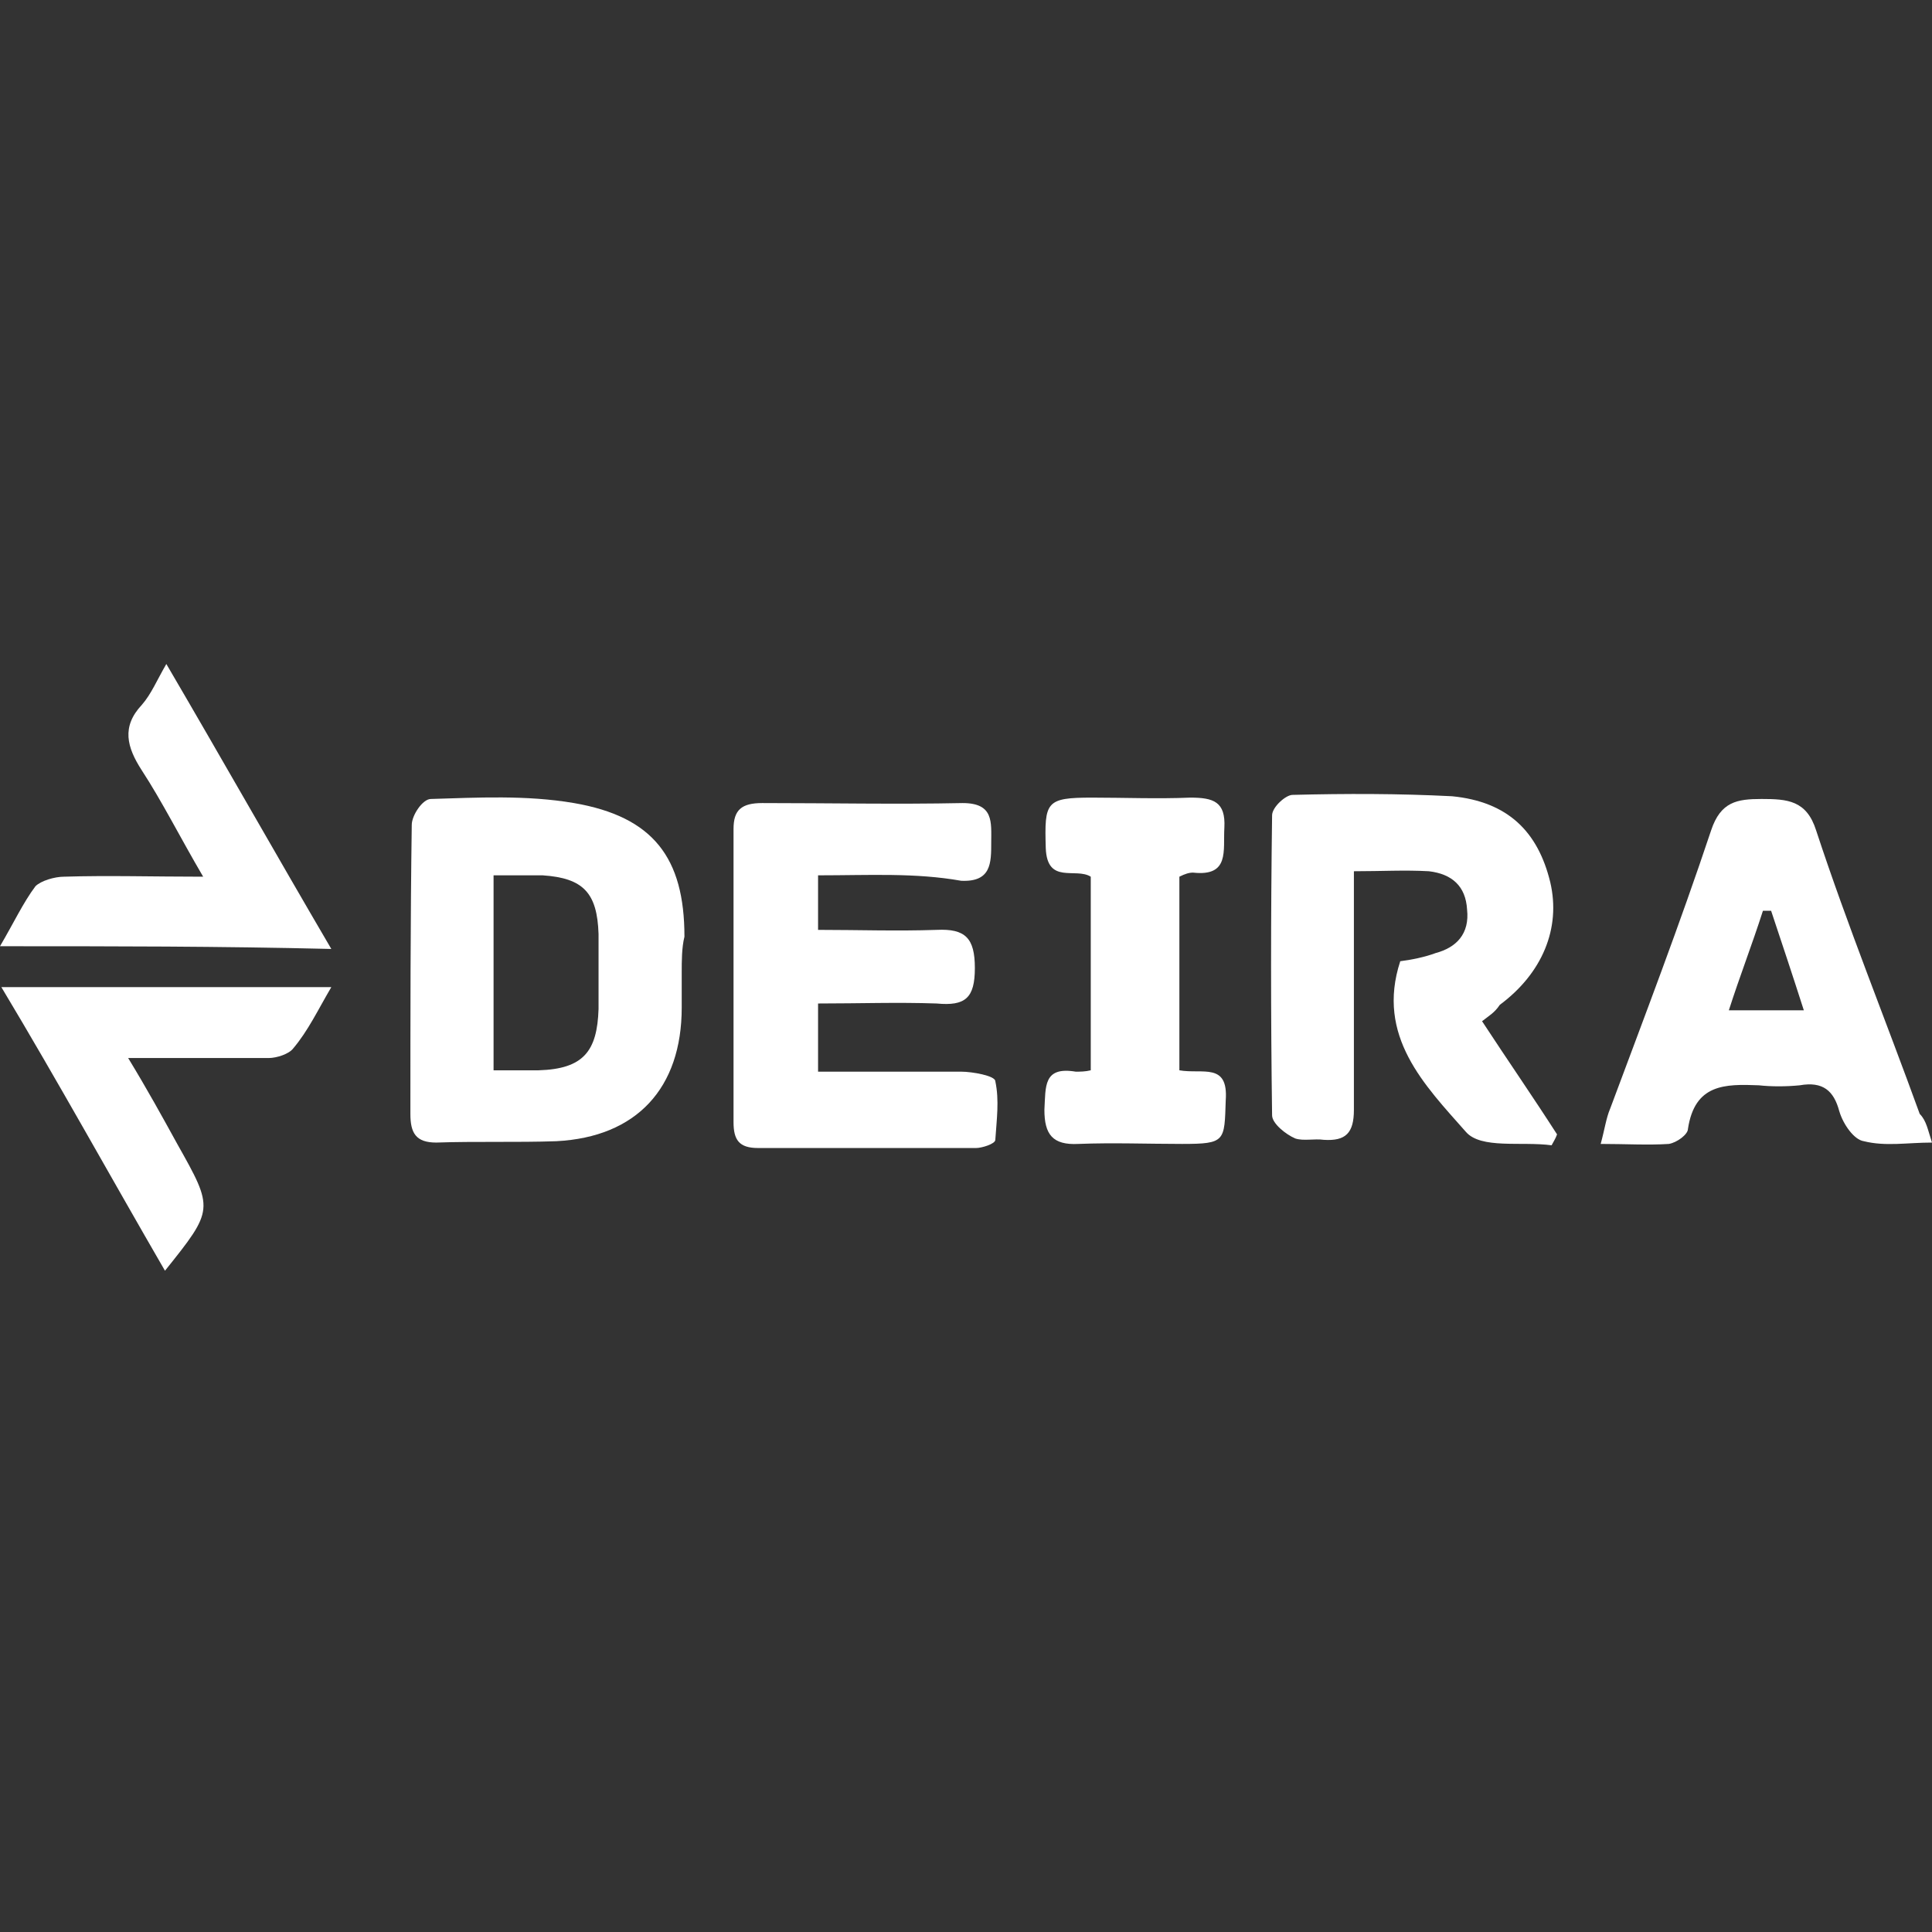
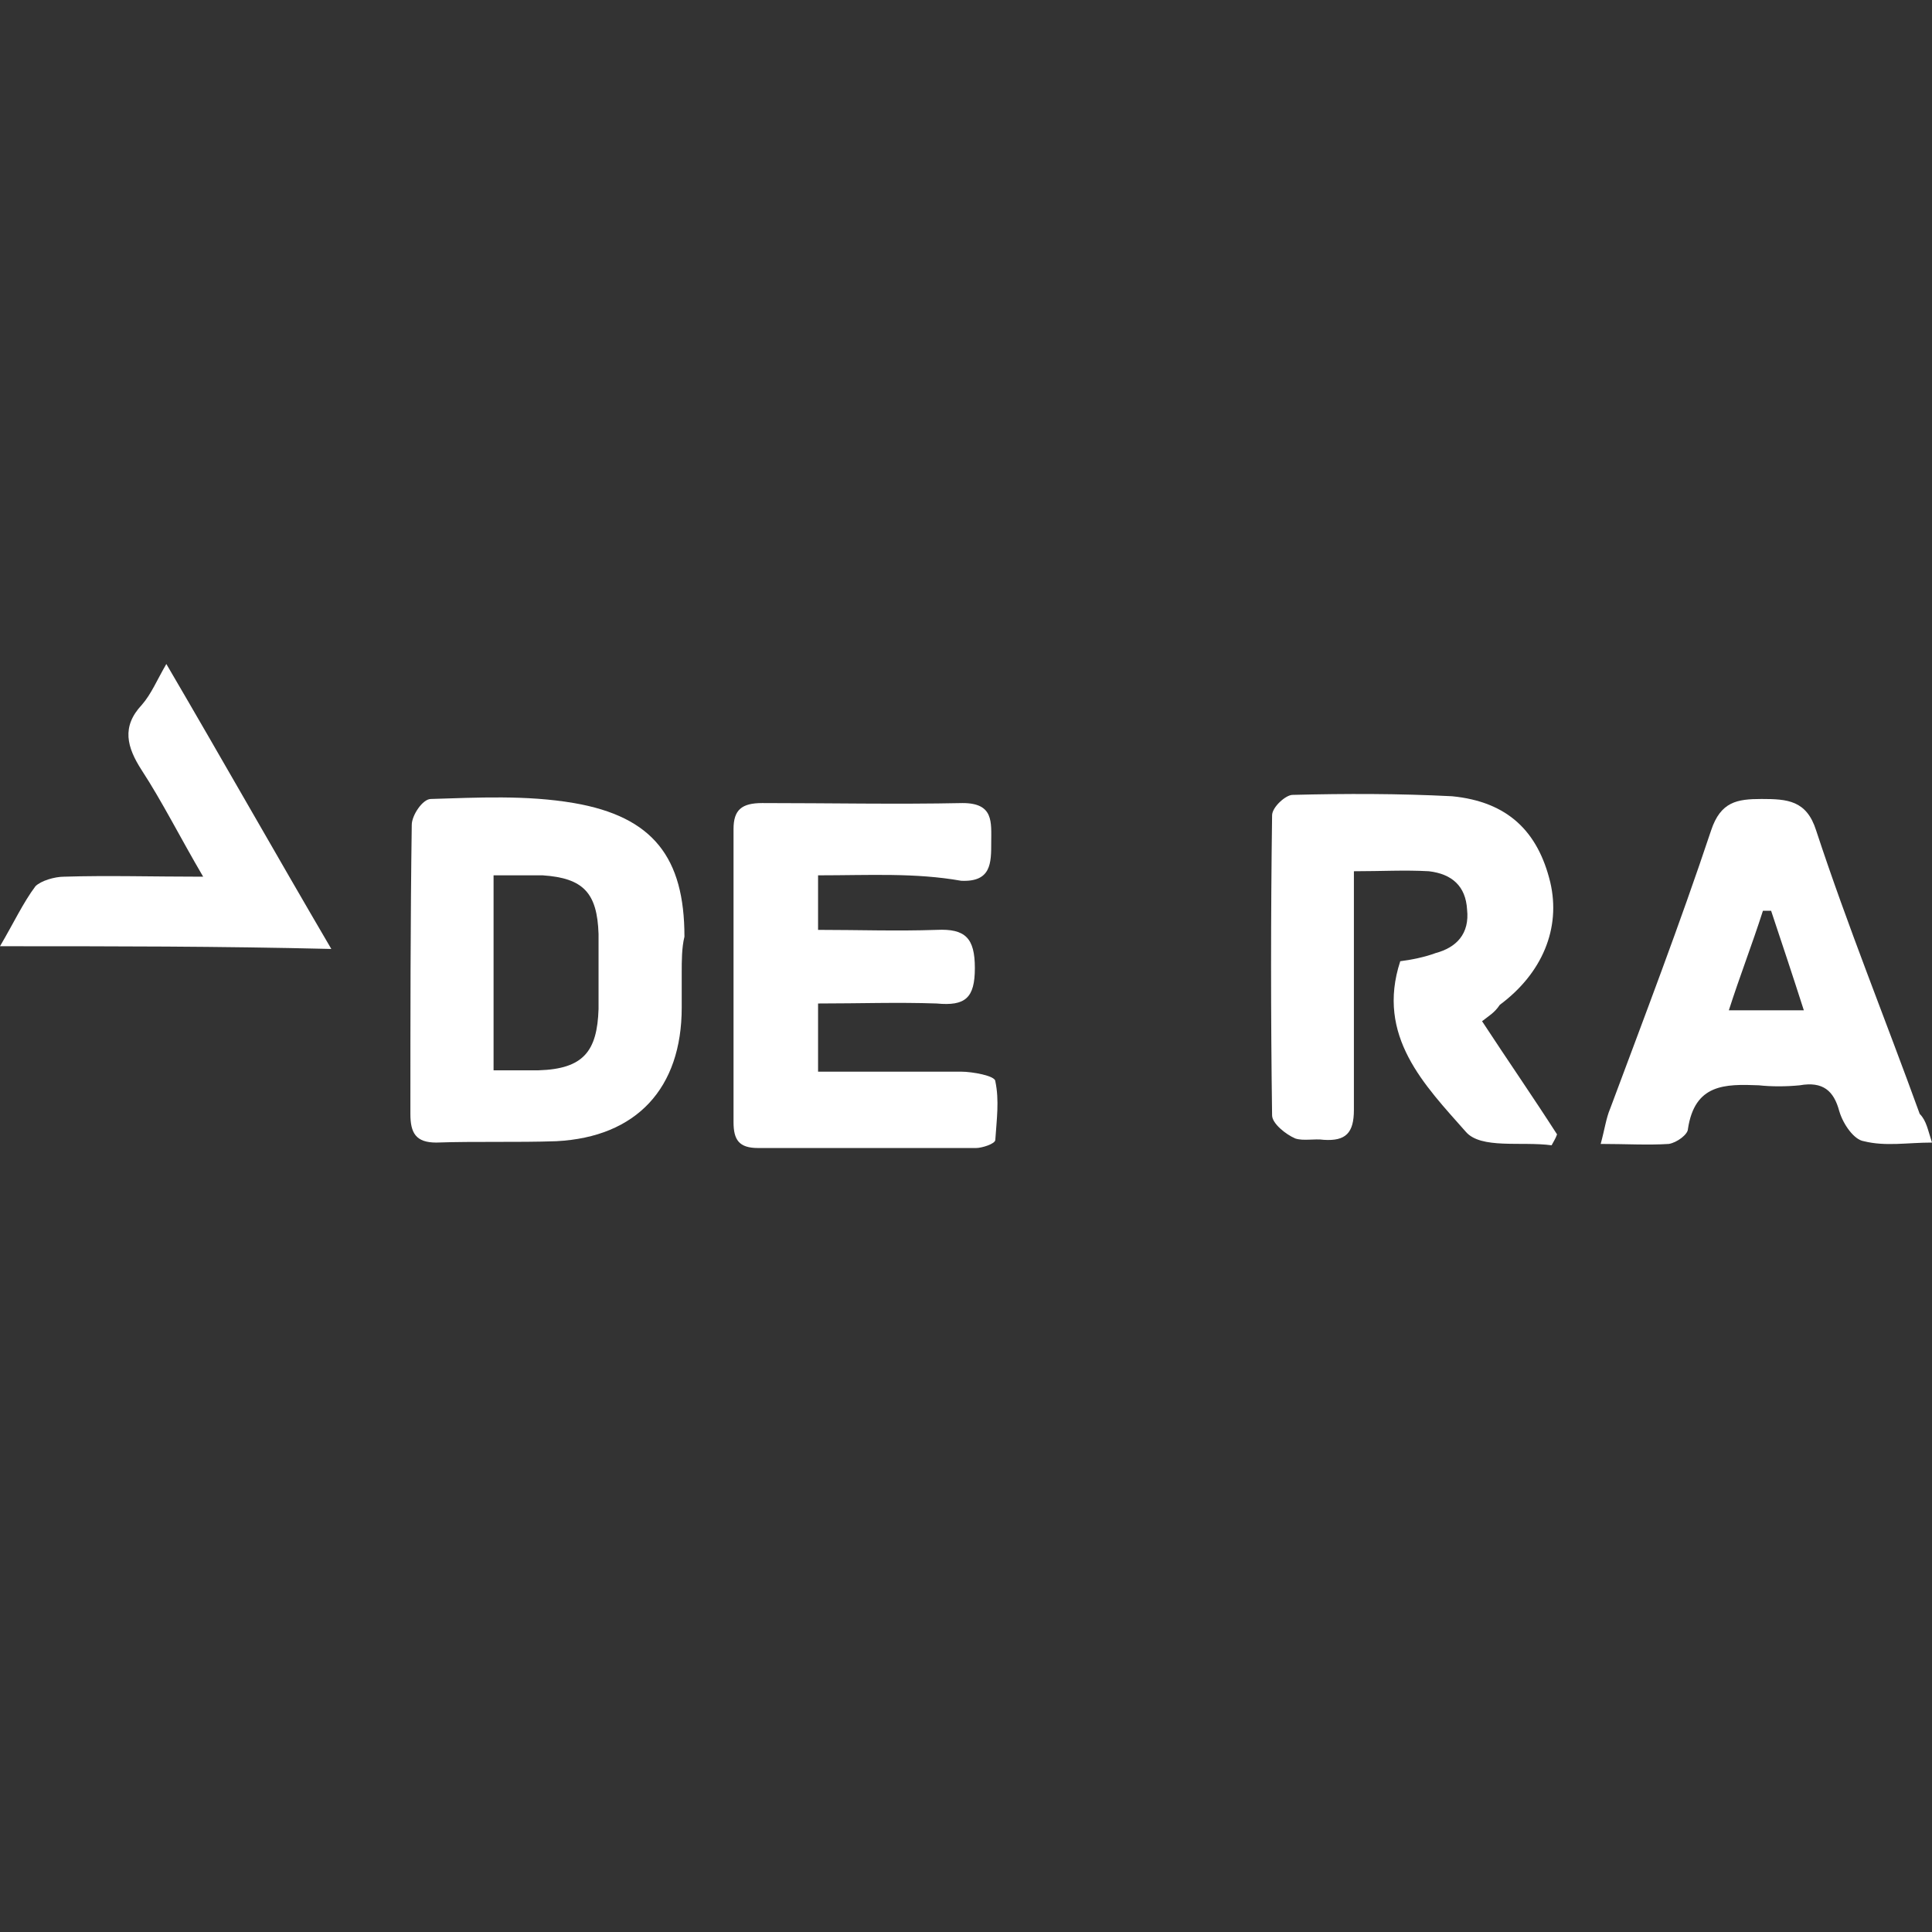
<svg xmlns="http://www.w3.org/2000/svg" version="1.1" id="Capa_1" x="0px" y="0px" viewBox="0 0 141.7 141.7" style="enable-background:new 0 0 141.7 141.7;" xml:space="preserve">
  <rect x="0" y="0" width="141.7" height="141.7" fill="#333333" stroke="none" />
  <style type="text/css">
	.st0{fill:#FFFFFF;}
</style>
  <g>
    <path class="st0" d="M108.7,74.9c1.9,2.9,3.7,5.5,5.5,8.3c-0.1,0.3-0.3,0.6-0.4,0.8c-2.2-0.3-5.2,0.3-6.3-1c-3-3.4-6.6-7-4.8-12.5   c0.8-0.1,1.8-0.3,2.6-0.6c1.5-0.4,2.5-1.4,2.3-3.2c-0.1-1.7-1.1-2.6-2.8-2.8c-1.8-0.1-3.4,0-5.5,0c0,2.9,0,5.8,0,8.7   c0,2.9,0,5.9,0,8.8c0,1.7-0.6,2.3-2.2,2.2c-0.7-0.1-1.5,0.1-2.1-0.1c-0.7-0.3-1.7-1.1-1.7-1.7c-0.1-7.3-0.1-14.6,0-22   c0-0.6,1-1.5,1.5-1.5c3.9-0.1,7.8-0.1,11.7,0.1c4.1,0.4,6.3,2.6,7.2,6.3c0.8,3.4-0.6,6.7-3.7,9C109.6,74.3,109.2,74.5,108.7,74.9z" />
    <path class="st0" d="M50,71.3c0,0.8,0,1.8,0,2.6c0,5.9-3.3,9.5-9.2,9.8c-2.9,0.1-5.9,0-8.8,0.1c-1.5,0-1.9-0.7-1.9-2.1   c0-7,0-14.2,0.1-21.2c0-0.7,0.8-1.9,1.4-1.9c3.4-0.1,7-0.3,10.5,0.3c5.8,1,8.1,4,8.1,9.8C50,69.5,50,70.5,50,71.3z M36.2,78.5   c1.4,0,2.3,0,3.3,0c3.3-0.1,4.3-1.4,4.4-4.5c0-1.8,0-3.6,0-5.5c-0.1-3-1.1-4.1-4.1-4.3c-1.1,0-2.3,0-3.6,0   C36.2,68.8,36.2,73.5,36.2,78.5z" />
    <path class="st0" d="M60,64.2c0,1.4,0,2.5,0,4c2.9,0,5.8,0.1,8.7,0c2.1-0.1,2.8,0.6,2.8,2.8s-0.7,2.8-2.8,2.6c-2.9-0.1-5.6,0-8.7,0   c0,1.7,0,3.2,0,5c3.4,0,7,0,10.5,0c0.8,0,2.5,0.3,2.5,0.7c0.3,1.4,0.1,2.8,0,4.3c0,0.3-1,0.6-1.4,0.6c-5.4,0-10.6,0-16,0   c-1.4,0-1.8-0.6-1.8-1.9c0-7.2,0-14.3,0-21.5c0-1.4,0.6-1.9,2.1-1.9c5,0,9.8,0.1,14.7,0c2.3,0,2.1,1.4,2.1,2.9c0,1.5,0,2.9-2.2,2.8   C67.1,64,63.8,64.2,60,64.2z" />
    <path class="st0" d="M141.7,83.8c-1.8,0-3.4,0.3-5-0.1c-0.7-0.1-1.5-1.2-1.8-2.2c-0.4-1.5-1.2-2.2-2.9-1.9c-1,0.1-2.1,0.1-3,0   c-2.5-0.1-4.7-0.1-5.2,3.2c0,0.4-0.8,1-1.4,1.1c-1.5,0.1-3.2,0-5,0c0.3-1.1,0.4-1.9,0.7-2.6c2.5-6.7,5.1-13.5,7.4-20.4   c0.7-2.1,1.9-2.3,3.7-2.3c1.9,0,3.3,0.1,4,2.3c2.3,7,5.1,13.9,7.6,20.8C141.3,82.2,141.4,82.9,141.7,83.8z M129.9,66.8   c-0.1,0-0.4,0-0.6,0c-0.8,2.5-1.7,4.8-2.5,7.3c1.9,0,3.6,0,5.5,0C131.5,71.6,130.7,69.2,129.9,66.8z" />
-     <path class="st0" d="M86.5,78.5c1.7,0.3,3.6-0.6,3.4,2.2c-0.1,3,0,3.2-3.2,3.2c-2.5,0-5.1-0.1-7.6,0c-1.9,0.1-2.5-0.7-2.5-2.5   c0.1-1.7-0.1-3.2,2.3-2.8c0.3,0,0.7,0,1.1-0.1c0-4.7,0-9.5,0-14.2c-1.1-0.7-3.2,0.6-3.3-2.1c-0.1-3.4,0-3.7,3.4-3.7   c2.3,0,4.8,0.1,7.2,0c1.7,0,2.6,0.3,2.5,2.2c-0.1,1.7,0.4,3.6-2.3,3.3c-0.3,0-0.6,0.1-1,0.3C86.5,69,86.5,73.7,86.5,78.5z" />
-     <path class="st0" d="M12.1,93.2c-4-6.9-7.8-13.8-12-20.8c8.1,0,16,0,24.2,0c-1,1.7-1.7,3.2-2.8,4.5c-0.3,0.4-1.2,0.7-1.8,0.7   c-3.3,0-6.5,0-10.3,0c1.4,2.3,2.5,4.3,3.6,6.3C15.7,88.7,15.7,88.7,12.1,93.2z" />
    <path class="st0" d="M0,69.4c1-1.7,1.7-3.2,2.6-4.4C3,64.6,4,64.3,4.7,64.3c3.2-0.1,6.5,0,10.2,0c-1.7-2.9-3-5.5-4.5-7.8   c-1.1-1.7-1.5-3.2,0-4.8c0.7-0.8,1.1-1.8,1.8-3c4.1,7,8,13.9,12.1,20.9C16.1,69.4,8.3,69.4,0,69.4z" />
  </g>
</svg>